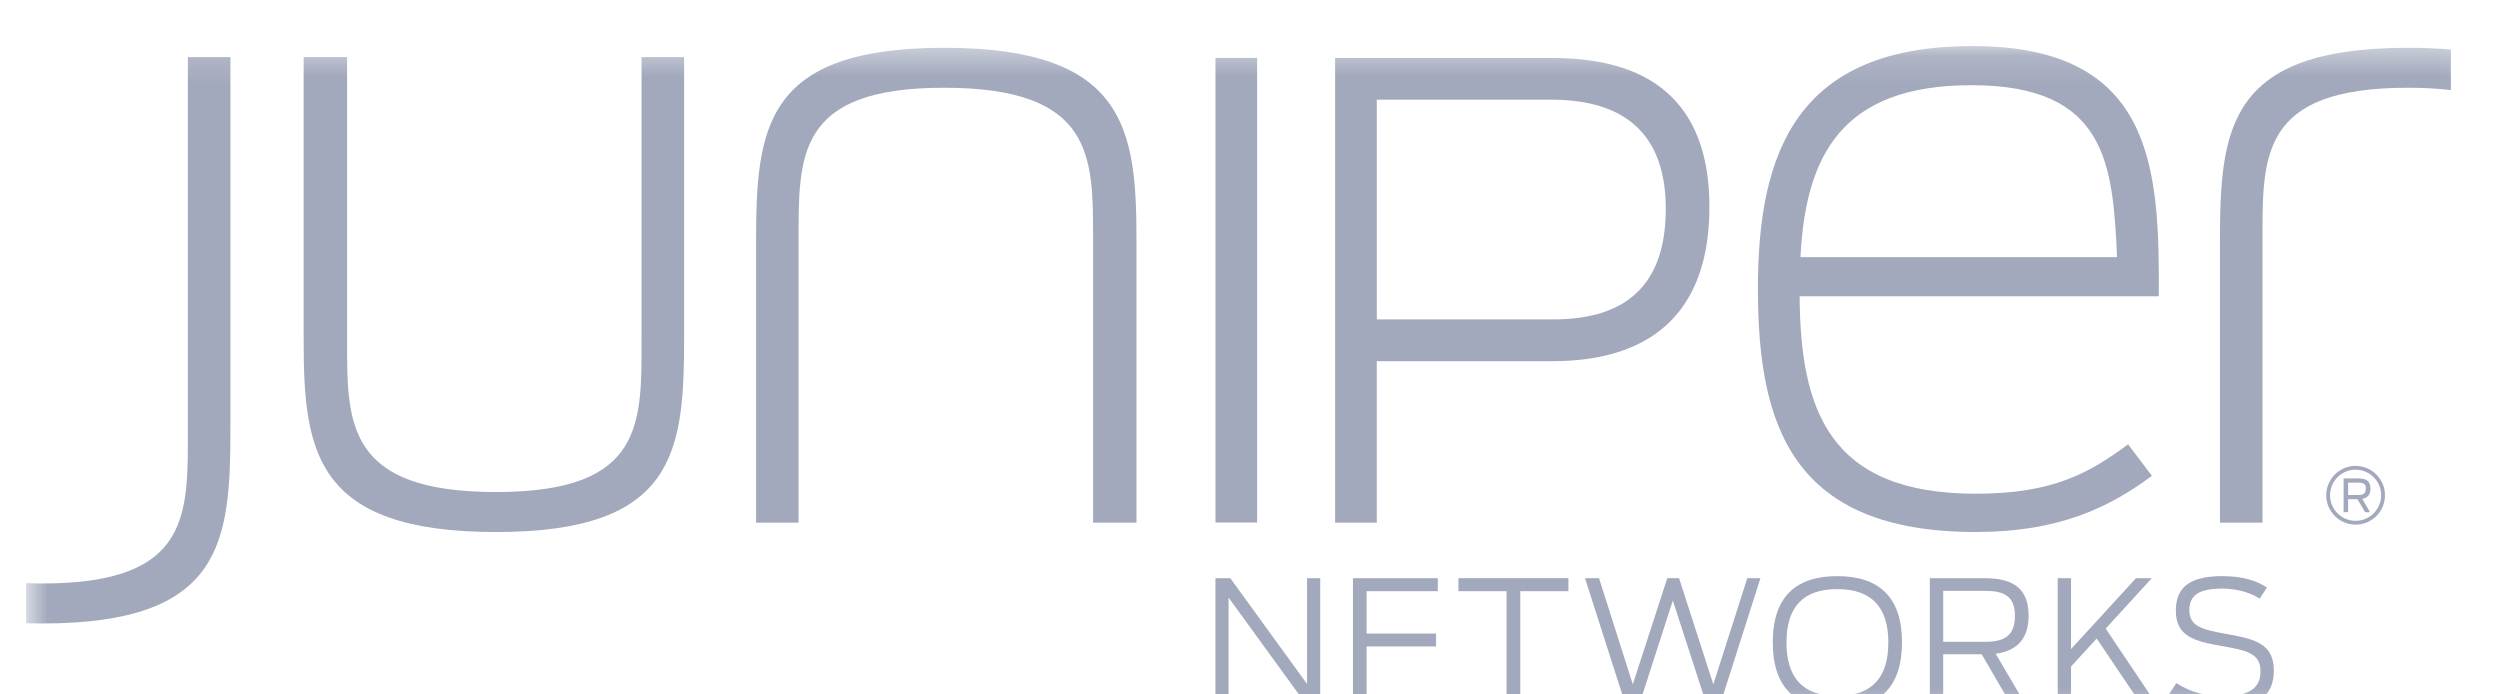
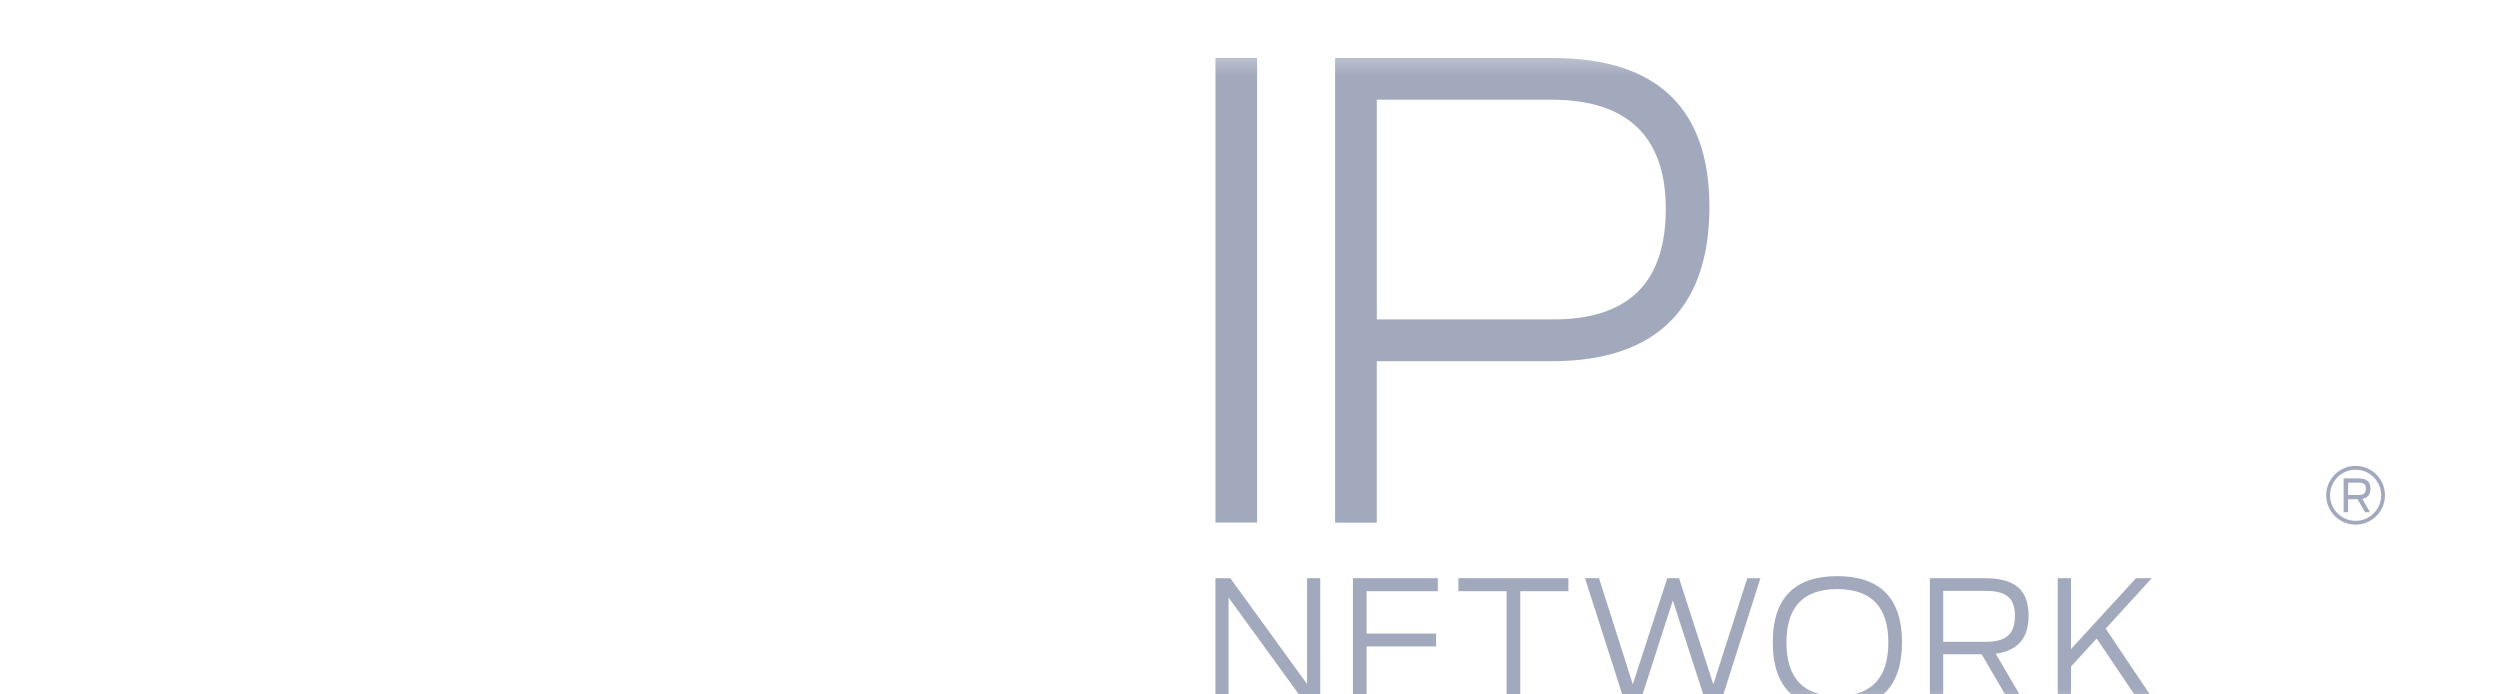
<svg xmlns="http://www.w3.org/2000/svg" xmlns:xlink="http://www.w3.org/1999/xlink" width="90" height="25" viewBox="0 0 90 25">
  <defs>
    <path id="prefix__a" d="M0.711 0.501L88.941 0.501 88.941 24.611 0.711 24.611z" />
-     <path id="prefix__c" d="M0.719 0L87.999 0 87.999 23.852 0.719 23.852z" />
    <path id="prefix__e" d="M0.164 0.228L88.394 0.228 88.394 24.337 0.164 24.337z" />
  </defs>
  <g fill="none" fill-rule="evenodd">
    <path fill="#A2A9BC" fill-rule="nonzero" d="M0 5.317L0.536 5.317 3.299 1.508 3.299 5.317 3.773 5.317 3.773 0.697 3.323 0.697 0.474 4.619 0.474 0.697 0 0.697z" transform="matrix(1 0 0 -1 43.755 26.132)" />
    <path fill="#A2A9BC" fill-rule="nonzero" d="M0 5.317L3.055 5.317 3.055 4.849 0.492 4.849 0.492 3.323 2.993 3.323 2.993 2.861 0.492 2.861 0.492 1.146 3.08 1.146 3.08 0.697 0 0.697z" transform="matrix(1 0 0 -1 48.706 26.132)" />
    <path fill="#A2A9BC" fill-rule="nonzero" d="M2.279 4.558L0.545 4.558 0.545 5.026 4.505 5.026 4.505 4.558 2.772 4.558 2.772 0.405 2.279 0.405z" transform="matrix(1 0 0 -1 51.958 25.84)" />
    <path fill="#A2A9BC" fill-rule="nonzero" d="M0 5.317L0.505 5.317 1.721 1.496 2.962 5.317 3.386 5.317 4.62 1.496 5.842 5.317 6.316 5.317 4.832 0.666 4.409 0.666 3.162 4.513 1.92 0.666 1.49 0.666z" transform="matrix(1 0 0 -1 57.06 26.132)" />
    <g transform="matrix(1 0 0 -1 .23 26.27)">
      <mask id="prefix__b" fill="#fff">
        <use xlink:href="#prefix__a" />
      </mask>
      <g mask="url(#prefix__b)">
        <g fill="#A2A9BC" fill-rule="nonzero">
          <path d="M57.115 3.142c0 1.247-.58 1.92-1.84 1.92-1.253 0-1.827-.673-1.827-1.92 0-1.254.574-1.928 1.827-1.928 1.26 0 1.84.674 1.84 1.928m-4.16.006c0 1.646.842 2.381 2.32 2.381 1.484 0 2.332-.735 2.332-2.381 0-1.653-.848-2.389-2.332-2.389-1.478 0-2.32.736-2.32 2.389M60.613 3.166c.654 0 1.06.2 1.06.93 0 .716-.393.903-1.079.903h-1.503V3.166h1.522zm-.137-.449H59.09V.834h-.48v4.62h1.996c1.072 0 1.558-.43 1.558-1.347 0-.797-.38-1.265-1.185-1.37L62.096.833h-.523l-1.097 1.883z" transform="translate(10.635)" />
          <path d="M1.519 3.038L0.596 2.029 0.596 0.588 0.116 0.588 0.116 5.208 0.596 5.208 0.596 2.658 2.934 5.208 3.502 5.208 1.844 3.394 3.727 0.588 3.171 0.588z" transform="translate(10.635) translate(63.096 .246)" />
-           <path d="M67.234 1.302l.25.374c.554-.349 1.097-.467 1.652-.467.954 0 1.378.268 1.378.904 0 .654-.549.748-1.378.897-.998.175-1.671.344-1.671 1.278 0 .893.573 1.241 1.67 1.241.725 0 1.242-.162 1.61-.411l-.262-.4c-.33.219-.823.362-1.347.362-.829 0-1.184-.23-1.184-.779 0-.586.48-.698 1.303-.848 1.01-.18 1.739-.33 1.739-1.322 0-.916-.586-1.358-1.845-1.358-.698 0-1.329.142-1.915.529M75.825 24.55c-6.496 0-6.772-2.91-6.772-7.016V7.455h1.532v10.08c0 3.094-.123 5.576 5.24 5.576.574 0 1.084-.03 1.542-.085v1.46c-.473.041-.983.064-1.542.064M.066 14.011v10.203H1.63V13.98c0-2.941-.03-5.423 5.361-5.423 5.362 0 5.24 2.482 5.24 5.576v10.08h1.532v-10.08c0-4.105-.277-7.016-6.772-7.016-6.526 0-6.924 2.91-6.924 6.893M30.048 17.657V7.455h-1.562v10.233c0 2.941.03 5.423-5.362 5.423-5.362 0-5.239-2.482-5.239-5.577V7.455h-1.531v10.08c0 4.105.275 7.015 6.77 7.015 6.526 0 6.924-2.91 6.924-6.893" transform="translate(10.635)" />
          <path d="M32.892 24.186L34.391 24.186 34.391 7.459 32.892 7.459z" transform="translate(10.635)" />
          <path d="M45.053 14.771c2.706 0 4.05 1.32 4.05 3.983 0 2.663-1.45 3.927-4.117 3.927H38.7v-7.91h6.354zm-7.854 9.411h7.831c3.883 0 5.644-1.93 5.644-5.361 0-3.454-1.738-5.554-5.665-5.554h-6.31V7.455h-1.5v16.727z" transform="translate(10.635)" />
        </g>
      </g>
    </g>
    <g transform="matrix(1 0 0 -1 .23 25.51)">
      <mask id="prefix__d" fill="#fff">
        <use xlink:href="#prefix__c" />
      </mask>
      <g mask="url(#prefix__d)">
        <g>
          <path fill="#A2A9BC" fill-rule="nonzero" d="M64.587 13.216h11.397c-.153 3.34-.368 6.189-5.24 6.189-4.686 0-5.973-2.544-6.157-6.189m-1.532-1.134c0 4.932 1.41 8.732 7.721 8.732 6.525 0 6.74-4.381 6.71-9.007h-12.93c.03-4.075 1.041-7.109 6.342-7.109 2.819 0 4.106.767 5.484 1.777l.857-1.133c-1.531-1.134-3.338-2.022-6.341-2.022-6.617 0-7.843 3.83-7.843 8.762M1.294.027c6.495 0 6.771 2.91 6.771 7.016v13.372H6.533V7.043c0-3.094.122-5.576-5.24-5.576-.202 0-.394.005-.582.013V.035C.9.03 1.093.027 1.294.027" transform="translate(0 3.038)" />
        </g>
      </g>
    </g>
    <g transform="matrix(1 0 0 -1 .776 25.996)">
      <mask id="prefix__f" fill="#fff">
        <use xlink:href="#prefix__e" />
      </mask>
      <g mask="url(#prefix__f)">
        <g fill="#A2A9BC" fill-rule="nonzero">
          <path d="M1.774 2.524c-.508 0-.92-.413-.92-.92 0-.508.412-.921.92-.921.507 0 .92.413.92.92 0 .508-.413.921-.92.921m0-1.978C1.191.546.716 1.02.716 1.603s.475 1.058 1.058 1.058c.584 0 1.057-.475 1.057-1.058 0-.583-.473-1.057-1.057-1.057" transform="translate(82.252 6.563)" />
          <path d="M1.88 1.614c.166 0 .262.048.262.226 0 .176-.093.216-.267.216h-.371v-.442h.376zm-.038-.152h-.338V.995h-.162V2.21h.54c.308 0 .427-.126.427-.366 0-.196-.084-.331-.293-.37L2.29.995h-.176l-.272.467z" transform="translate(82.252 6.563)" />
        </g>
      </g>
    </g>
  </g>
</svg>